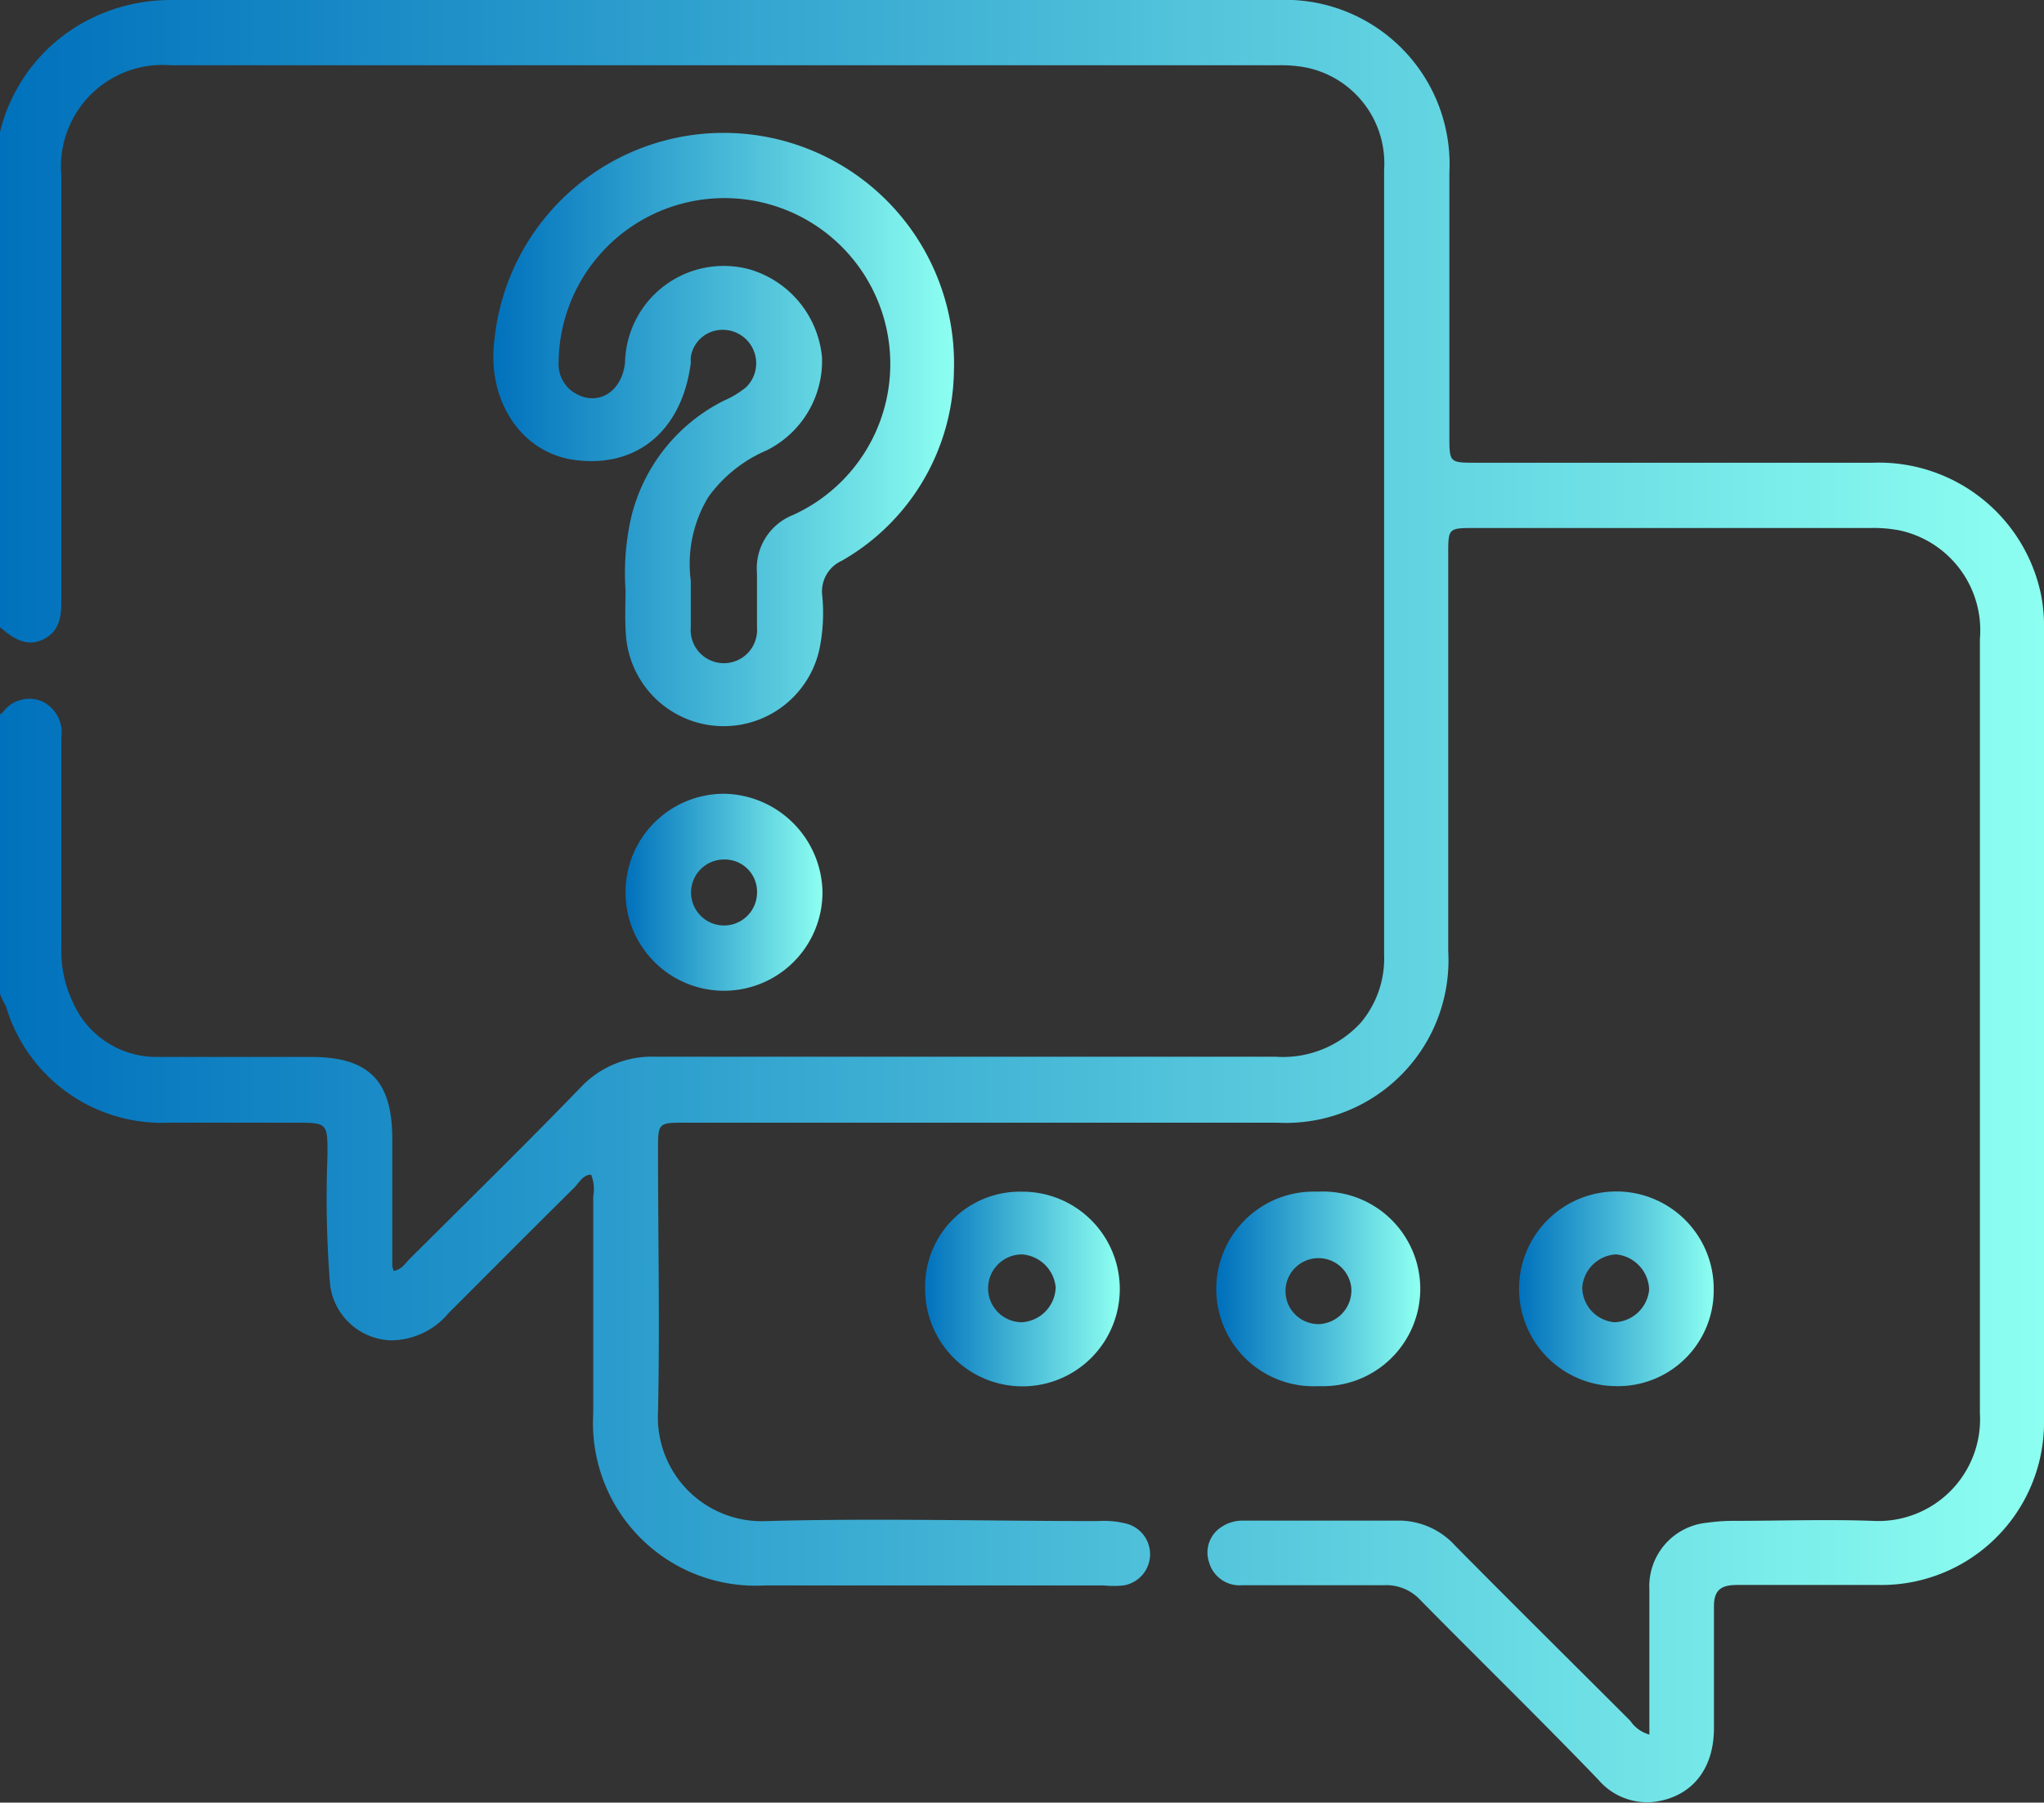
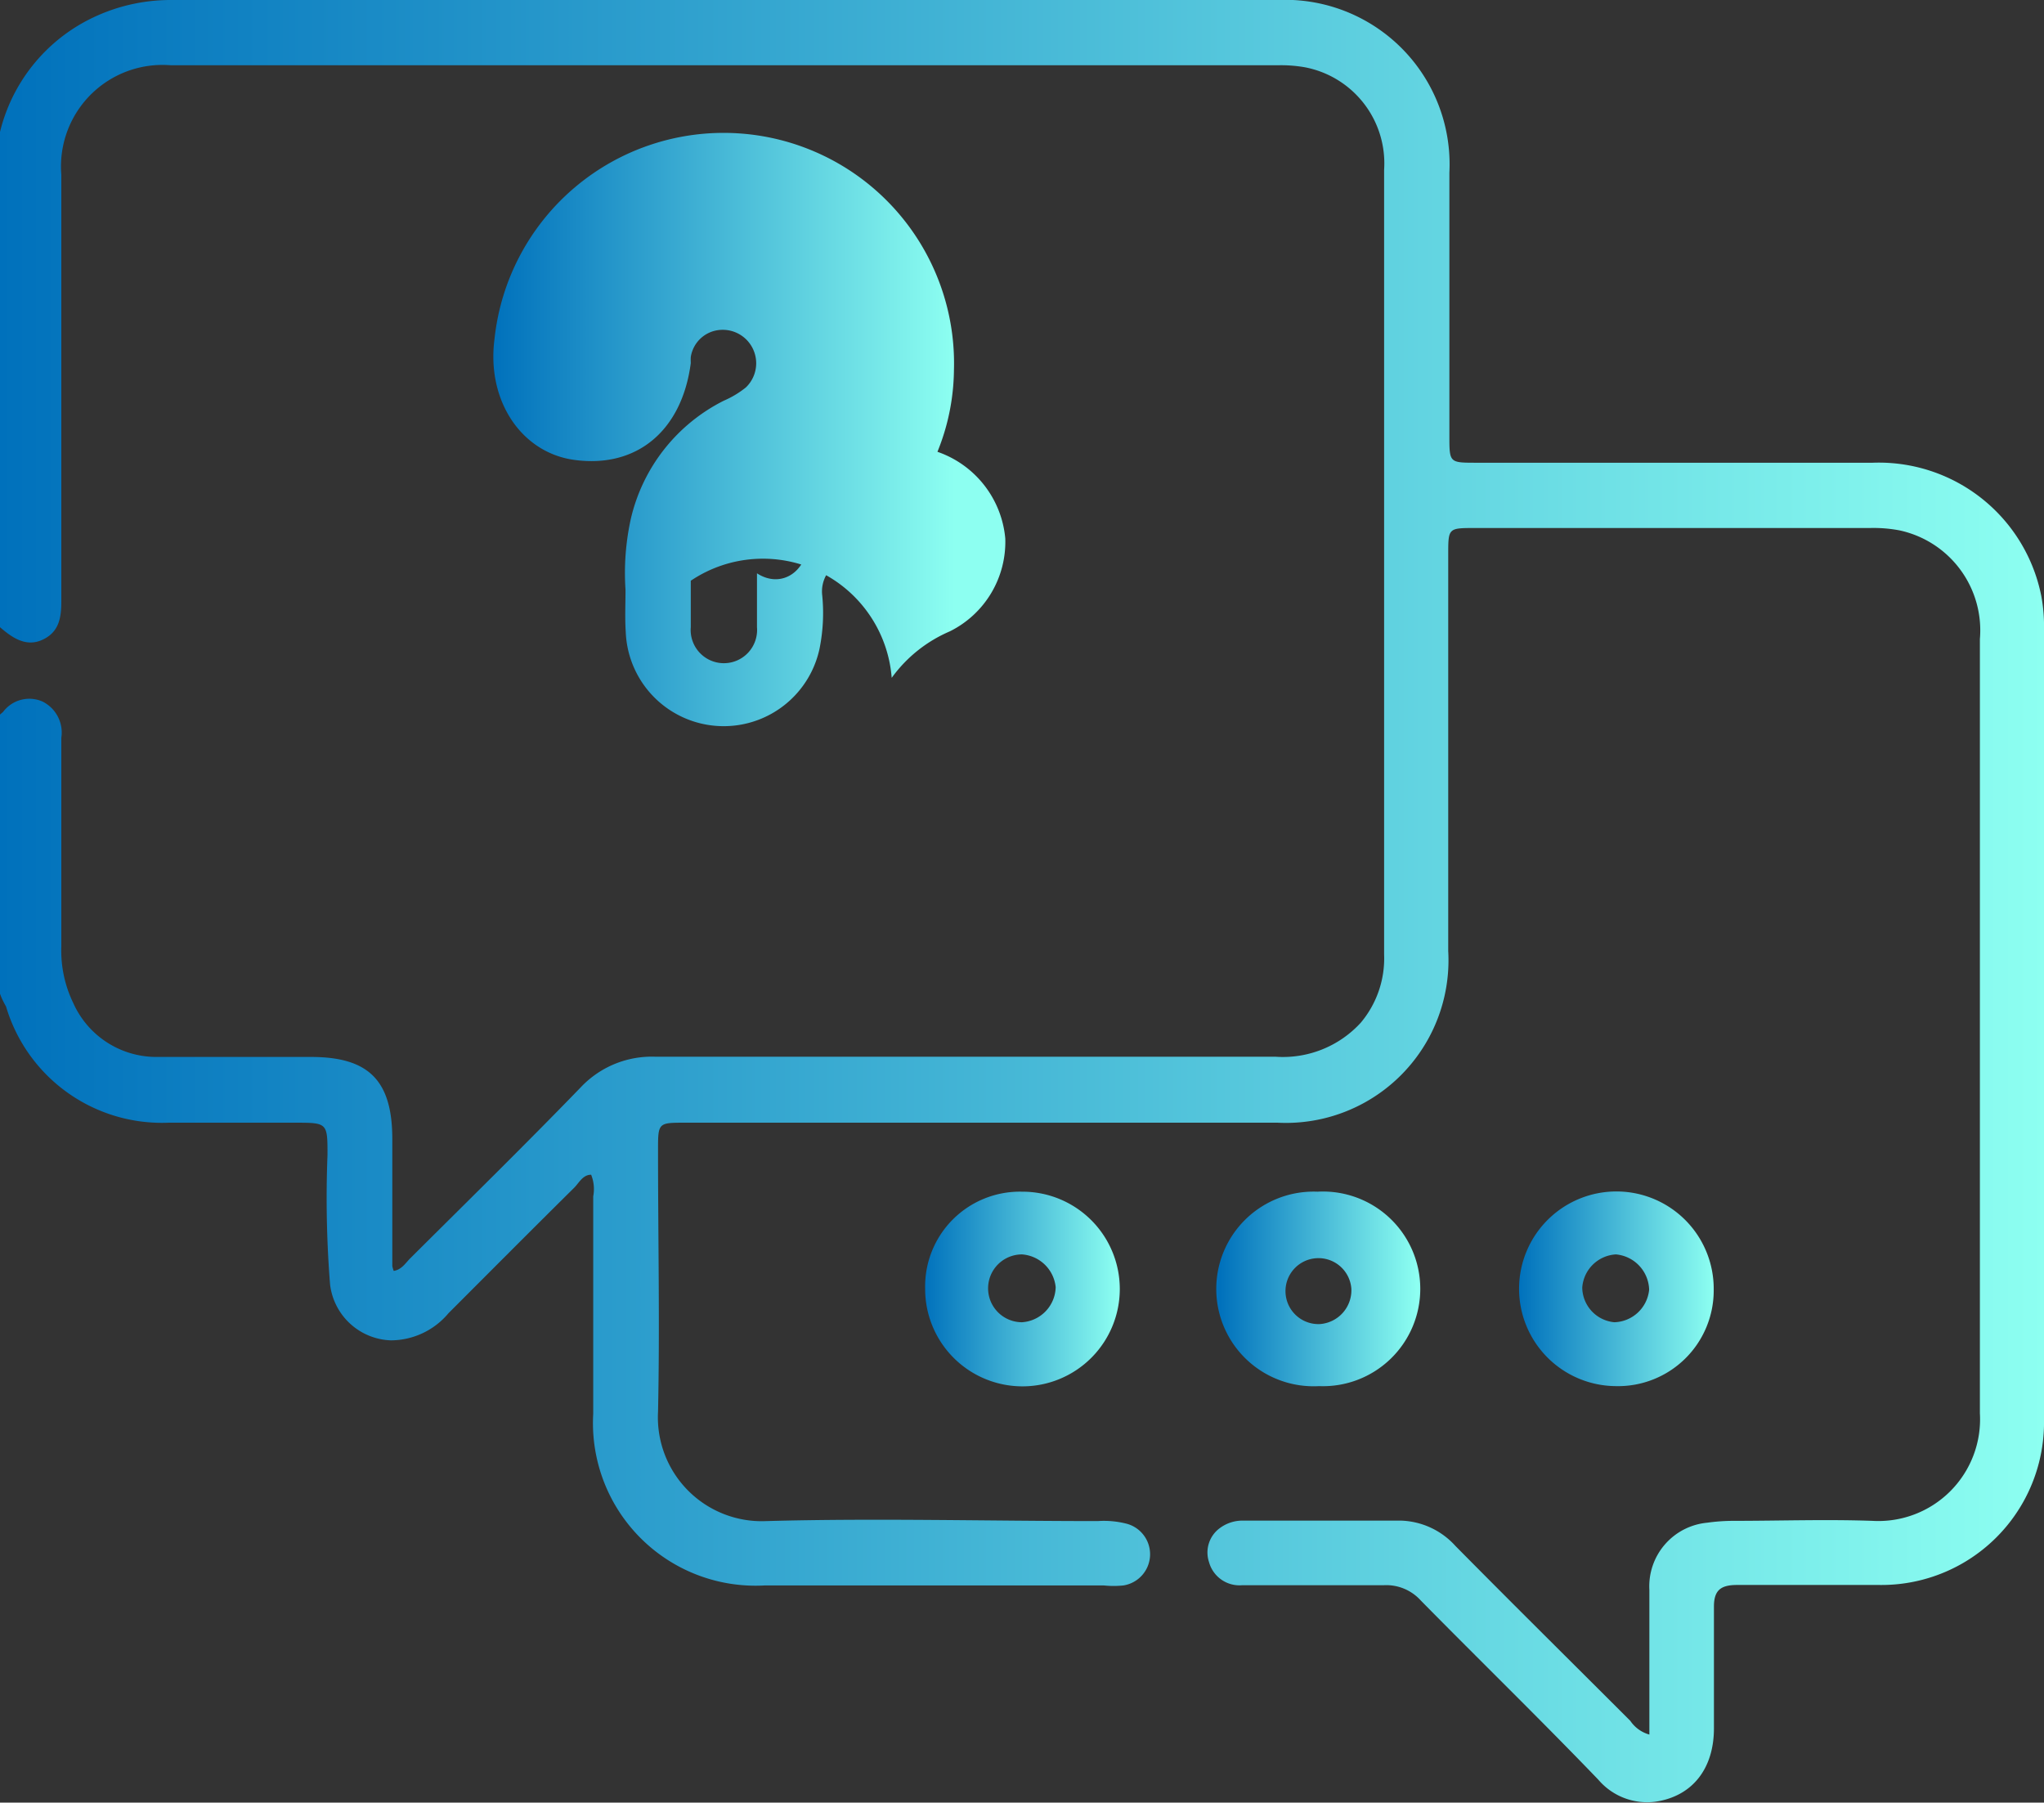
<svg xmlns="http://www.w3.org/2000/svg" xmlns:xlink="http://www.w3.org/1999/xlink" viewBox="0 0 88 77.6">
  <rect x="0" y="0" width="88" height="77.6" fill="#333333" stroke="none" />
  <defs>
    <style>.cls-1{fill:url(#Degradado_sin_nombre_11);}.cls-2{fill:url(#Degradado_sin_nombre_11-2);}.cls-3{fill:url(#Degradado_sin_nombre_11-3);}.cls-4{fill:url(#Degradado_sin_nombre_11-4);}.cls-5{fill:url(#Degradado_sin_nombre_11-5);}.cls-6{fill:url(#Degradado_sin_nombre_11-6);}</style>
    <linearGradient id="Degradado_sin_nombre_11" y1="38.8" x2="88" y2="38.8" gradientUnits="userSpaceOnUse">
      <stop offset="0" stop-color="#0071bc" />
      <stop offset="1" stop-color="#8dfff1" />
    </linearGradient>
    <linearGradient id="Degradado_sin_nombre_11-2" x1="39.78" y1="55.49" x2="48.15" y2="55.49" xlink:href="#Degradado_sin_nombre_11" />
    <linearGradient id="Degradado_sin_nombre_11-3" x1="52.53" y1="55.49" x2="61.01" y2="55.49" xlink:href="#Degradado_sin_nombre_11" />
    <linearGradient id="Degradado_sin_nombre_11-4" x1="65.38" y1="55.49" x2="73.78" y2="55.49" xlink:href="#Degradado_sin_nombre_11" />
    <linearGradient id="Degradado_sin_nombre_11-5" x1="21.24" y1="18.51" x2="41.07" y2="18.51" xlink:href="#Degradado_sin_nombre_11" />
    <linearGradient id="Degradado_sin_nombre_11-6" x1="26.93" y1="38.41" x2="35.41" y2="38.41" xlink:href="#Degradado_sin_nombre_11" />
  </defs>
  <title>RESPUESTA</title>
  <g id="Capa_2" data-name="Capa 2">
    <g id="Capa_1-2" data-name="Capa 1">
      <path class="cls-1" d="M0,30.76l.13-.11a1.41,1.41,0,0,1,1.7-.45,1.49,1.49,0,0,1,.81,1.56c0,3,0,6,0,9a5.16,5.16,0,0,0,.51,2.41A3.92,3.92,0,0,0,6.7,45.5c2.23,0,4.46,0,6.69,0,2.47,0,3.49,1,3.5,3.5,0,1.83,0,3.67,0,5.5a1.22,1.22,0,0,0,.06.21c.34-.05.51-.34.71-.54,2.46-2.45,4.93-4.87,7.34-7.36a4.2,4.2,0,0,1,3.21-1.32c8.9,0,17.8,0,26.7,0a4.54,4.54,0,0,0,3.68-1.47,4.3,4.3,0,0,0,1-2.93c0-2.26,0-4.52,0-6.78q0-13.48,0-27A4.21,4.21,0,0,0,56.2,2.9,5.91,5.91,0,0,0,55,2.81H7.36A4.37,4.37,0,0,0,2.64,7.52q0,9.2,0,18.37c0,.71-.1,1.32-.81,1.65S.52,27.45,0,27V5.68a7.39,7.39,0,0,1,4.17-5A7.77,7.77,0,0,1,7.35,0Q31.17,0,55,0A7.08,7.08,0,0,1,62.4,7.43c0,3.78,0,7.55,0,11.33,0,1.15,0,1.16,1.13,1.16,5.7,0,11.39,0,17.09,0a7.13,7.13,0,0,1,7.26,5.72A7,7,0,0,1,88,27.09q0,17,0,34a7,7,0,0,1-7.11,7.14c-2,0-4.07,0-6.1,0-.7,0-1,.22-1,.93,0,1.75,0,3.49,0,5.24s-.94,2.93-2.52,3.16a2.76,2.76,0,0,1-2.46-.95C66.3,74,63.72,71.49,61.17,68.9a2,2,0,0,0-1.58-.66c-2,0-4.07,0-6.1,0a1.36,1.36,0,0,1-1.44-1,1.3,1.3,0,0,1,.47-1.46,1.63,1.63,0,0,1,1-.32c2.27,0,4.53,0,6.79,0a3.29,3.29,0,0,1,2.35,1.09c2.49,2.52,5,5,7.53,7.53a1.46,1.46,0,0,0,.82.59V72.44c0-1.34,0-2.69,0-4a2.75,2.75,0,0,1,2.49-2.89,8.17,8.17,0,0,1,1.11-.08c2,0,4-.07,6,0a4.38,4.38,0,0,0,4.63-4.63V59.2q0-15.84,0-31.69a4.4,4.4,0,0,0-3.47-4.68,6,6,0,0,0-1.27-.1h-17c-1.14,0-1.15,0-1.15,1.12,0,5.7,0,11.39,0,17.09A7,7,0,0,1,55,48.33H29.5c-1.17,0-1.17,0-1.17,1.2,0,3.75.08,7.5,0,11.25A4.47,4.47,0,0,0,33,65.48c4.75-.13,9.5,0,14.26,0a3.92,3.92,0,0,1,1.27.12,1.36,1.36,0,0,1-.16,2.65,4,4,0,0,1-.85,0H32.93a7,7,0,0,1-7.39-7.39c0-3.12,0-6.24,0-9.36a1.65,1.65,0,0,0-.09-.93c-.36,0-.52.35-.73.56-1.81,1.79-3.61,3.6-5.41,5.4a3.25,3.25,0,0,1-2.48,1.17,2.73,2.73,0,0,1-2.62-2.41,47,47,0,0,1-.11-5.57c0-1.39,0-1.39-1.42-1.39H7.26a7,7,0,0,1-7-5C.16,43.15.08,43,0,42.78Z" />
      <path class="cls-2" d="M44,51.3a4.19,4.19,0,1,1-4.17,4.18A4.08,4.08,0,0,1,44,51.3ZM44,54a1.46,1.46,0,1,0,0,2.92,1.55,1.55,0,0,0,1.45-1.51A1.57,1.57,0,0,0,44,54Z" />
      <path class="cls-3" d="M56.79,59.67a4.19,4.19,0,1,1-.07-8.37,4.19,4.19,0,1,1,.07,8.37Zm1.39-4.19A1.42,1.42,0,1,0,56.81,57,1.46,1.46,0,0,0,58.18,55.48Z" />
      <path class="cls-4" d="M69.56,59.67a4.19,4.19,0,1,1,4.22-4.15A4.12,4.12,0,0,1,69.56,59.67ZM71,55.52A1.57,1.57,0,0,0,69.57,54a1.54,1.54,0,0,0-1.45,1.43,1.52,1.52,0,0,0,1.38,1.49A1.55,1.55,0,0,0,71,55.52Z" />
-       <path class="cls-5" d="M26.93,25.39a10.82,10.82,0,0,1,.23-3.06,7.61,7.61,0,0,1,4-5.08,4.13,4.13,0,0,0,.95-.57,1.44,1.44,0,0,0-1.07-2.48,1.38,1.38,0,0,0-1.3,1.17,2.6,2.6,0,0,0,0,.26c-.38,2.91-2.32,4.53-5,4.17-2.28-.3-3.8-2.54-3.45-5.21a9.92,9.92,0,0,1,19.78,1.34,9.56,9.56,0,0,1-4.83,8.21,1.45,1.45,0,0,0-.84,1.5,7.74,7.74,0,0,1-.12,2.3,4.22,4.22,0,0,1-8.34-.74C26.9,26.6,26.93,26,26.93,25.39ZM29.74,25V27a1.43,1.43,0,1,0,2.85,0c0-.77,0-1.55,0-2.32a2.47,2.47,0,0,1,1.55-2.51,7.14,7.14,0,1,0-10.09-6.59,1.45,1.45,0,0,0,.65,1.31c1,.65,2.09,0,2.21-1.3a4.25,4.25,0,0,1,5.34-4,4.36,4.36,0,0,1,3.14,3.8,4.3,4.3,0,0,1-2.39,4,6,6,0,0,0-2.5,2A5.56,5.56,0,0,0,29.74,25Z" />
-       <path class="cls-6" d="M35.41,38.37a4.24,4.24,0,1,1-4.24-4.2A4.31,4.31,0,0,1,35.41,38.37ZM31.19,37a1.42,1.42,0,1,0,1.4,1.49A1.39,1.39,0,0,0,31.19,37Z" />
+       <path class="cls-5" d="M26.93,25.39a10.82,10.82,0,0,1,.23-3.06,7.61,7.61,0,0,1,4-5.08,4.13,4.13,0,0,0,.95-.57,1.44,1.44,0,0,0-1.07-2.48,1.38,1.38,0,0,0-1.3,1.17,2.6,2.6,0,0,0,0,.26c-.38,2.91-2.32,4.53-5,4.17-2.28-.3-3.8-2.54-3.45-5.21a9.92,9.92,0,0,1,19.78,1.34,9.56,9.56,0,0,1-4.83,8.21,1.45,1.45,0,0,0-.84,1.5,7.74,7.74,0,0,1-.12,2.3,4.22,4.22,0,0,1-8.34-.74C26.9,26.6,26.93,26,26.93,25.39ZM29.74,25V27a1.43,1.43,0,1,0,2.85,0c0-.77,0-1.55,0-2.32c1,.65,2.09,0,2.21-1.3a4.25,4.25,0,0,1,5.34-4,4.36,4.36,0,0,1,3.14,3.8,4.3,4.3,0,0,1-2.39,4,6,6,0,0,0-2.5,2A5.56,5.56,0,0,0,29.74,25Z" />
    </g>
  </g>
</svg>